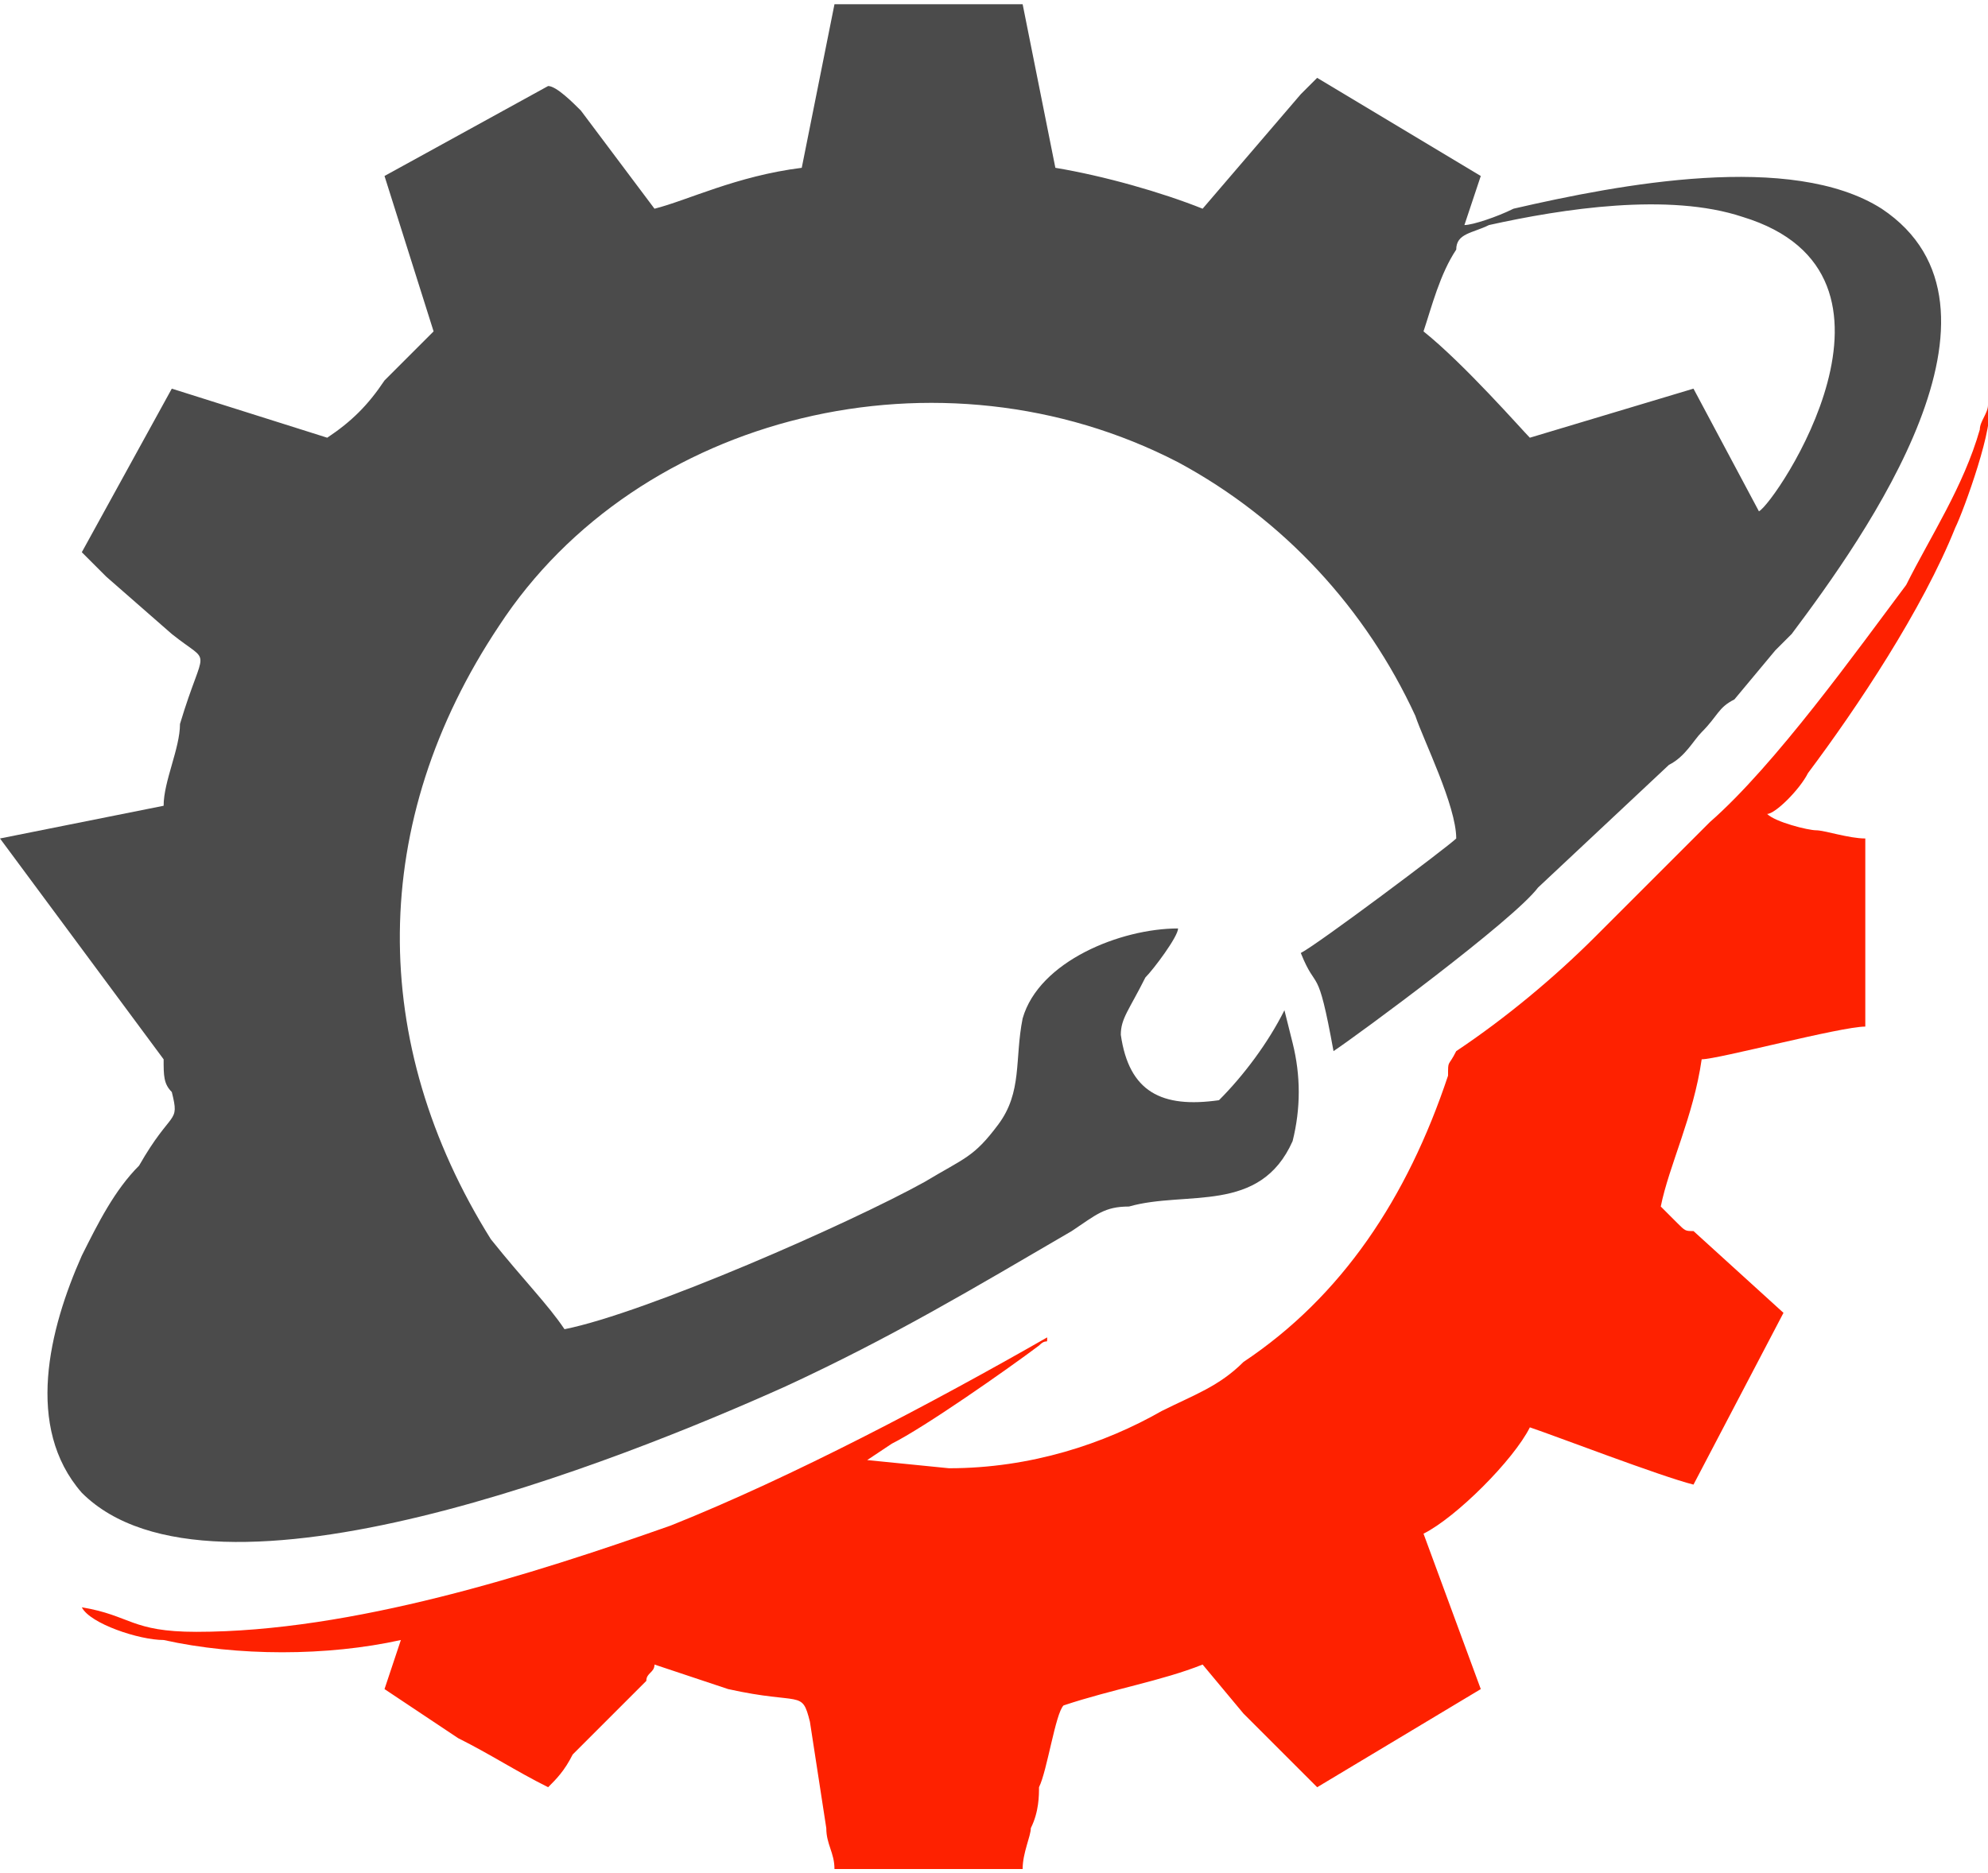
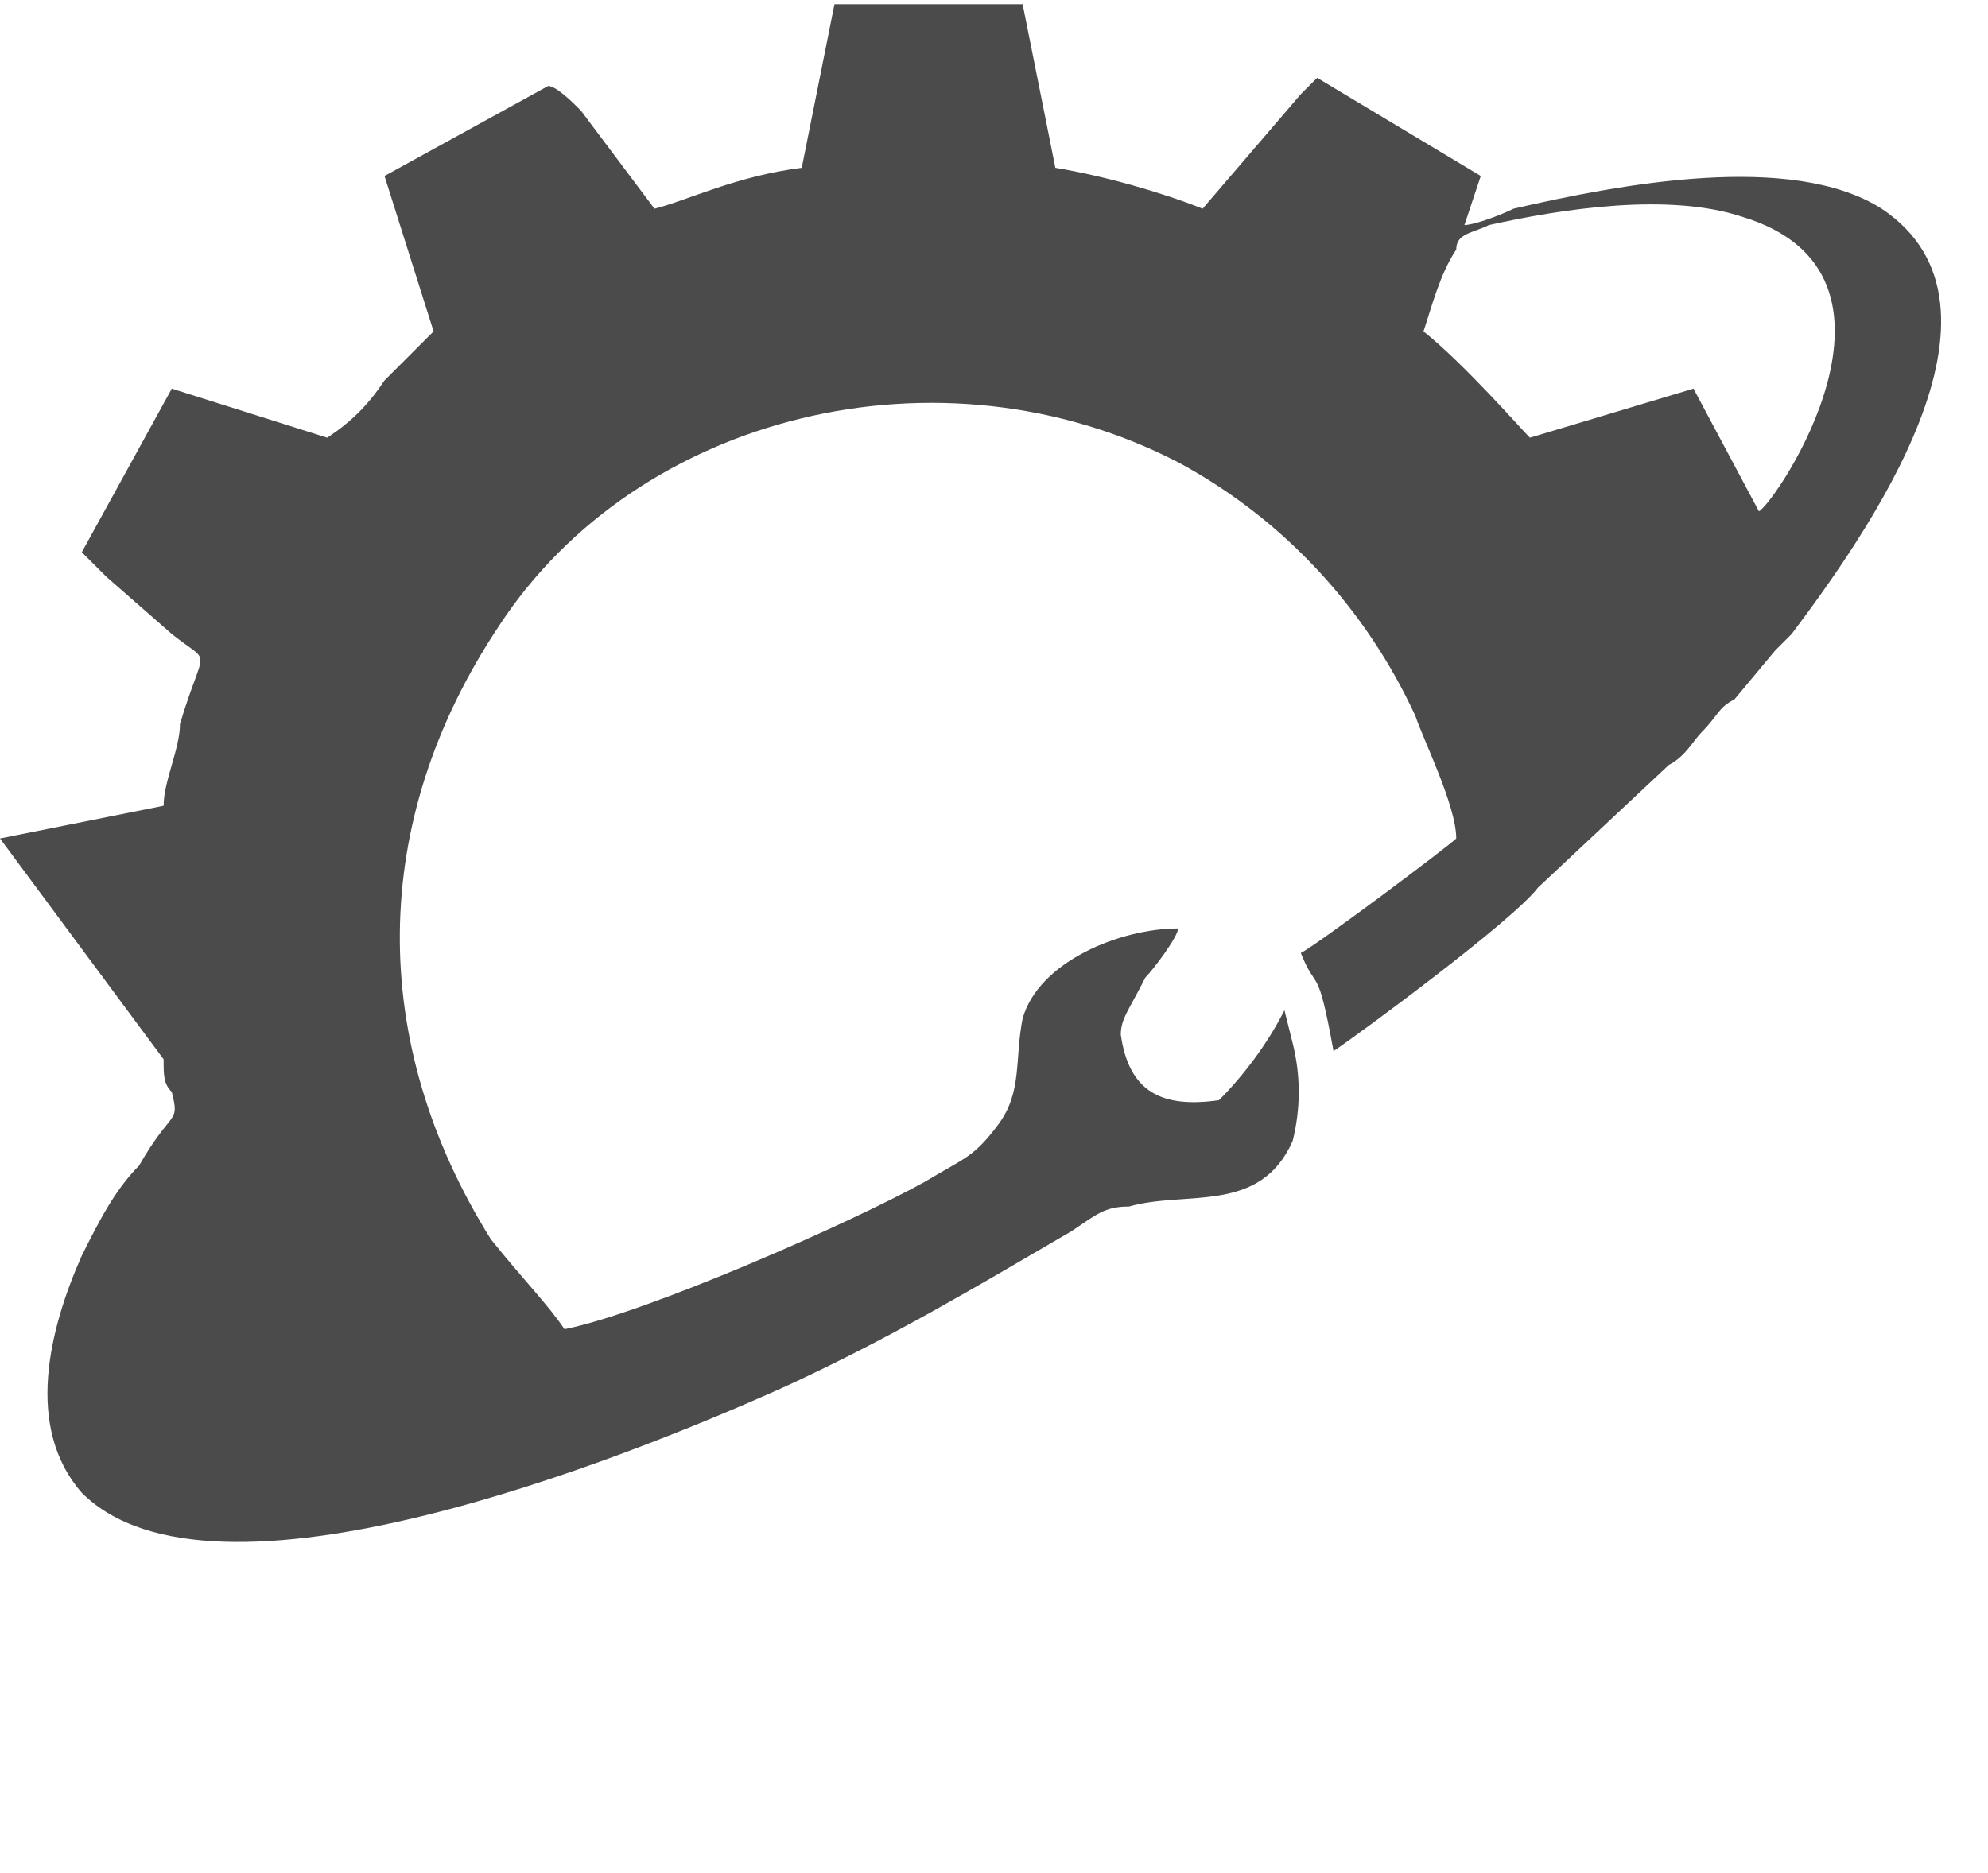
<svg xmlns="http://www.w3.org/2000/svg" xml:space="preserve" width="87px" height="82px" version="1.1" style="shape-rendering:geometricPrecision; text-rendering:geometricPrecision; image-rendering:optimizeQuality; fill-rule:evenodd; clip-rule:evenodd" viewBox="0 0 2.43 2.28">
  <defs>
    <style type="text/css">
   
    .fil0 {fill:#4B4B4B}
    .fil1 {fill:#FE2100}
   
  </style>
  </defs>
  <g id="Слой_x0020_1">
    <path class="fil0" d="M1.74 0.4c0.01,-0.03 0.02,-0.07 0.04,-0.1 0,-0.02 0.02,-0.02 0.04,-0.03 0.09,-0.02 0.22,-0.04 0.31,-0.01 0.23,0.07 0.04,0.35 0.02,0.36l-0.08 -0.15 -0.2 0.06c-0.01,-0.01 -0.08,-0.09 -0.13,-0.13zm-0.76 -0.2c-0.08,0.01 -0.14,0.04 -0.18,0.05l-0.09 -0.12c-0.01,-0.01 -0.03,-0.03 -0.04,-0.03l-0.2 0.11 0.06 0.19 -0.06 0.06c-0.02,0.03 -0.04,0.05 -0.07,0.07l-0.19 -0.06 -0.11 0.2c0,0 0.02,0.02 0.03,0.03l0.08 0.07c0.05,0.04 0.04,0.01 0.01,0.11 0,0.03 -0.02,0.07 -0.02,0.1l-0.2 0.04 0.2 0.27c0,0.02 0,0.03 0.01,0.04 0.01,0.04 0,0.02 -0.04,0.09 -0.03,0.03 -0.05,0.07 -0.07,0.11 -0.04,0.09 -0.07,0.21 0,0.29 0.16,0.16 0.66,-0.04 0.86,-0.13 0.13,-0.06 0.23,-0.12 0.35,-0.19 0.03,-0.02 0.04,-0.03 0.07,-0.03 0.07,-0.02 0.16,0.01 0.2,-0.08 0.01,-0.04 0.01,-0.08 0,-0.12l-0.01 -0.04c-0.02,0.04 -0.05,0.08 -0.08,0.11 -0.07,0.01 -0.11,-0.01 -0.12,-0.08 0,-0.02 0.01,-0.03 0.03,-0.07 0.01,-0.01 0.04,-0.05 0.04,-0.06 -0.07,0 -0.17,0.04 -0.19,0.11 -0.01,0.05 0,0.09 -0.03,0.13 -0.03,0.04 -0.04,0.04 -0.09,0.07 -0.09,0.05 -0.34,0.16 -0.44,0.18 -0.02,-0.03 -0.05,-0.06 -0.09,-0.11 -0.15,-0.24 -0.15,-0.51 0.01,-0.75 0.17,-0.26 0.54,-0.35 0.83,-0.2 0.13,0.07 0.23,0.18 0.29,0.31 0.01,0.03 0.05,0.11 0.05,0.15 -0.01,0.01 -0.17,0.13 -0.19,0.14 0.02,0.05 0.02,0.01 0.04,0.12 0.03,-0.02 0.22,-0.16 0.25,-0.2l0.16 -0.15c0.02,-0.01 0.03,-0.03 0.04,-0.04 0.02,-0.02 0.02,-0.03 0.04,-0.04l0.05 -0.06c0.01,-0.01 0.01,-0.01 0.02,-0.02 0.09,-0.12 0.29,-0.4 0.11,-0.52 -0.11,-0.07 -0.32,-0.03 -0.45,0 -0.02,0.01 -0.05,0.02 -0.06,0.02l0.02 -0.06 -0.2 -0.12c-0.01,0.01 -0.01,0.01 -0.02,0.02l-0.12 0.14c-0.05,-0.02 -0.12,-0.04 -0.18,-0.05l-0.04 -0.2 -0.23 0 -0.04 0.2z" />
-     <path class="fil1" d="M2.16 0.99c0.01,0 0.04,-0.03 0.05,-0.05 0.06,-0.08 0.14,-0.2 0.18,-0.3 0.01,-0.02 0.05,-0.13 0.04,-0.15 0,0.01 -0.01,0.02 -0.01,0.03 -0.02,0.07 -0.06,0.13 -0.09,0.19 -0.06,0.08 -0.16,0.22 -0.24,0.29l-0.14 0.14c-0.05,0.05 -0.11,0.1 -0.17,0.14 -0.01,0.02 -0.01,0.01 -0.01,0.03 -0.05,0.15 -0.13,0.27 -0.25,0.35 -0.03,0.03 -0.06,0.04 -0.1,0.06 -0.07,0.04 -0.16,0.07 -0.26,0.07l-0.1 -0.01c0,0 0,0 0,0l0.03 -0.02c0.04,-0.02 0.14,-0.09 0.18,-0.12 0.01,-0.01 0.01,0 0.01,-0.01 -0.14,0.08 -0.31,0.17 -0.46,0.23 -0.17,0.06 -0.39,0.13 -0.58,0.13 -0.08,0 -0.08,-0.02 -0.14,-0.03 0.01,0.02 0.07,0.04 0.1,0.04 0.09,0.02 0.2,0.02 0.29,0l-0.02 0.06 0.09 0.06c0.04,0.02 0.07,0.04 0.11,0.06 0.01,-0.01 0.02,-0.02 0.03,-0.04l0.09 -0.09c0,-0.01 0.01,-0.01 0.01,-0.02 0.03,0.01 0.06,0.02 0.09,0.03 0.09,0.02 0.09,0 0.1,0.04l0.02 0.13c0,0.02 0.01,0.03 0.01,0.05l0.23 0c0,-0.02 0.01,-0.04 0.01,-0.05 0.01,-0.02 0.01,-0.04 0.01,-0.05 0.01,-0.02 0.02,-0.09 0.03,-0.1 0.06,-0.02 0.12,-0.03 0.17,-0.05l0.05 0.06c0.01,0.01 0.09,0.09 0.09,0.09l0.2 -0.12 -0.07 -0.19c0.04,-0.02 0.11,-0.09 0.13,-0.13 0.03,0.01 0.16,0.06 0.2,0.07l0.11 -0.21 -0.11 -0.1c-0.01,0 -0.01,0 -0.02,-0.01 -0.01,-0.01 -0.01,-0.01 -0.02,-0.02 0.01,-0.05 0.04,-0.11 0.05,-0.18 0.02,0 0.17,-0.04 0.2,-0.04l0 -0.23c-0.02,0 -0.05,-0.01 -0.06,-0.01 -0.01,0 -0.05,-0.01 -0.06,-0.02z" />
  </g>
</svg>